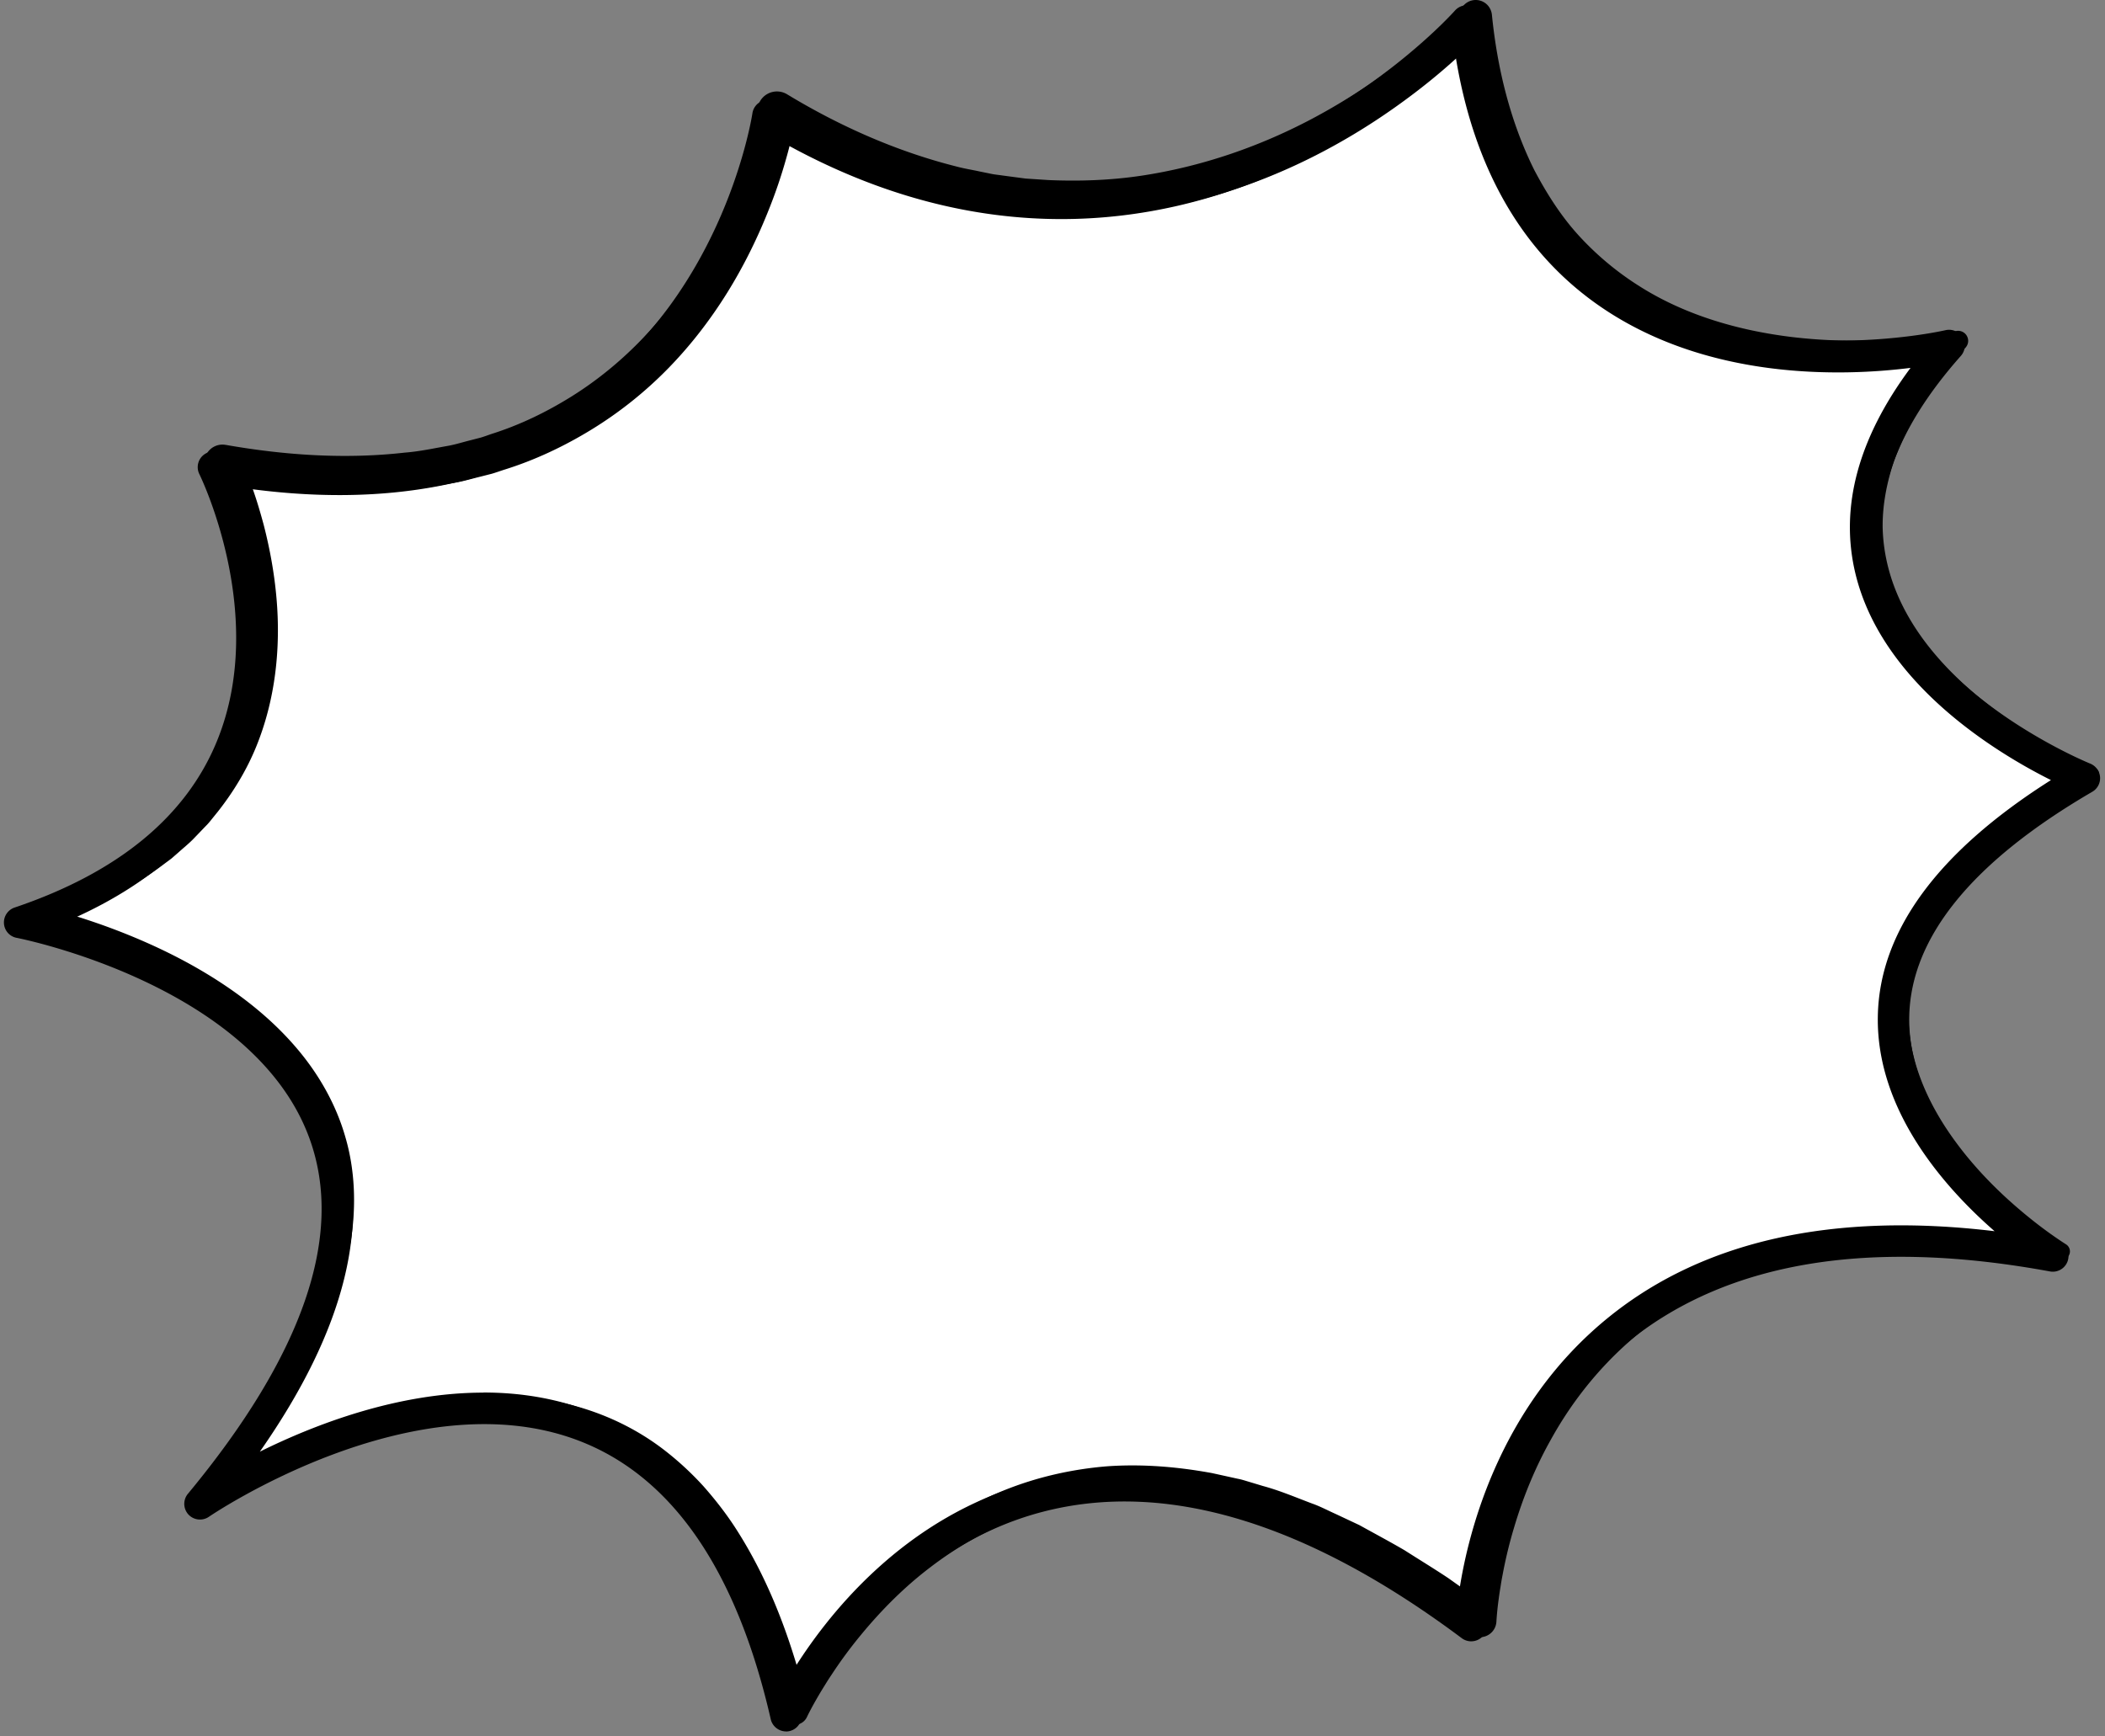
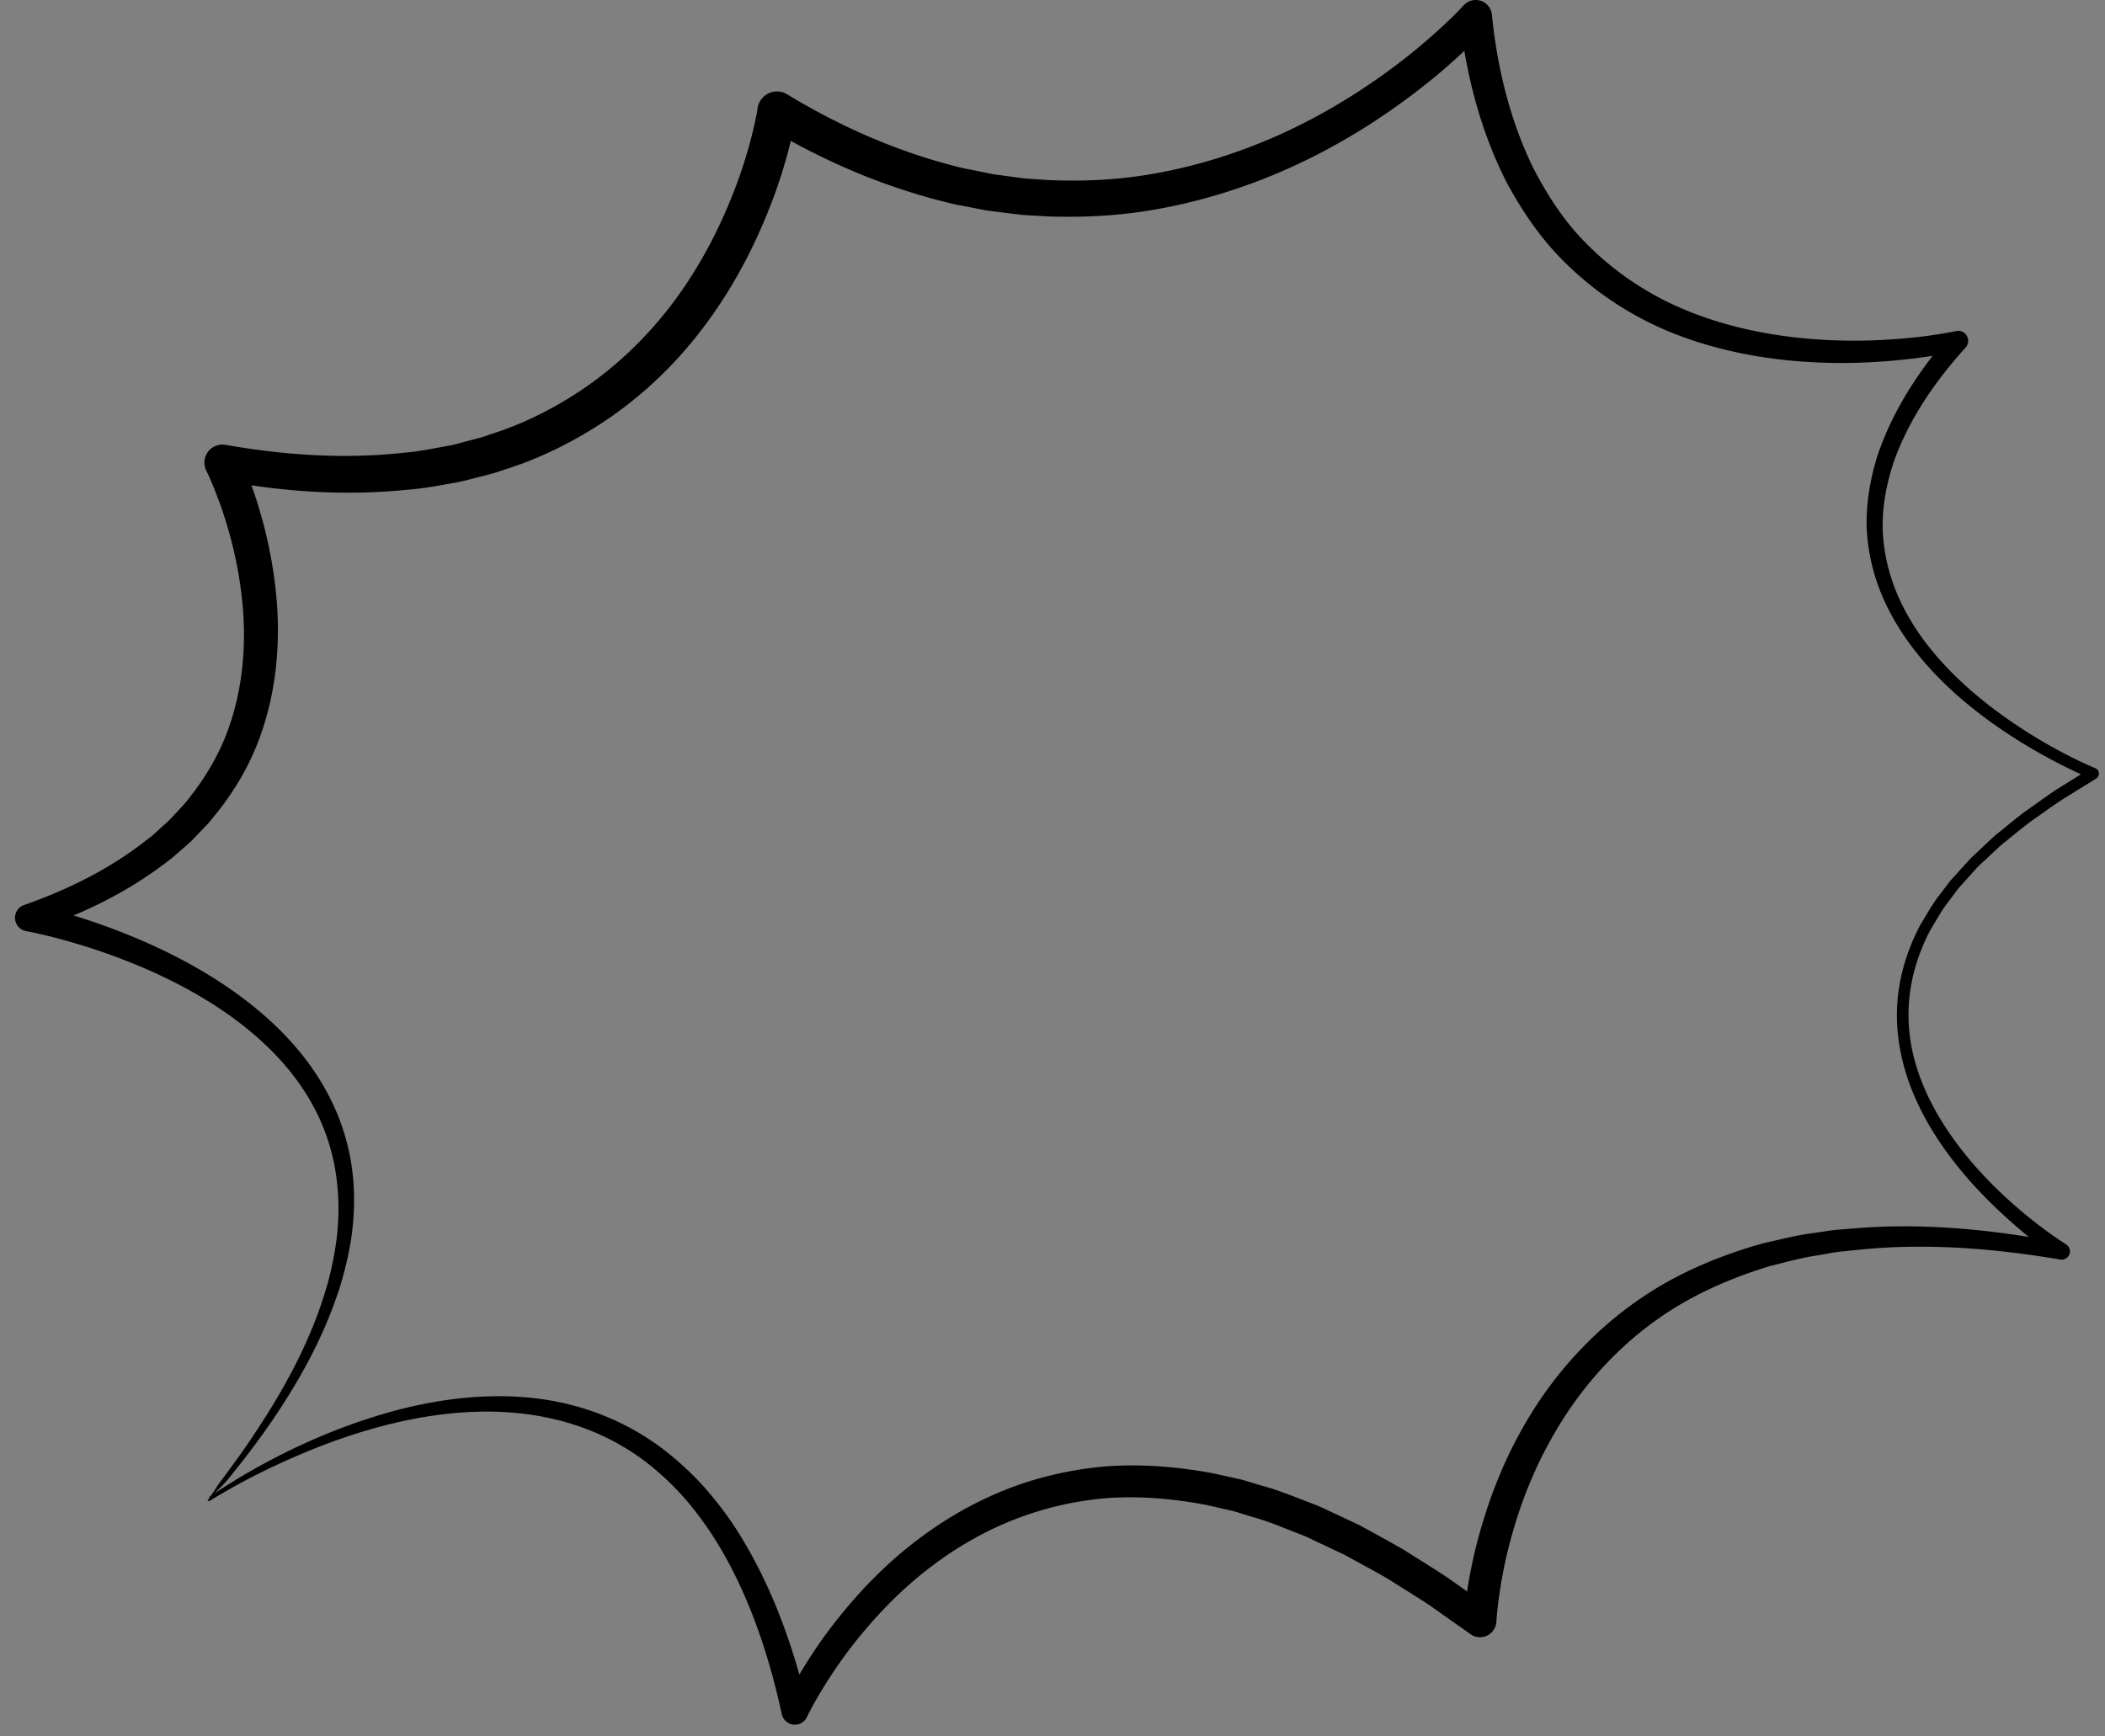
<svg xmlns="http://www.w3.org/2000/svg" width="337" height="278" fill="none">
  <rect width="100%" height="100%" fill="#808080" stroke="none" />
-   <path d="M32.022 240.787s74.339-51.241 93.825 33.918c0 0 32.477-72.177 109.699-14.432 0 0 2.883-75.781 93.104-59.178 0 0-60.628-38.251 5.054-76.502 0 0-61.349-24.539-21.648-69.285 0 0-70.007 16.602-77.223-51.962 0 0-47.637 54.132-111.869 15.152 0 0-10.107 70.728-88.771 56.295 0 0 26.702 53.412-31.035 72.898 0 0 91.663 17.324 28.873 93.104l-.009-.008Z" fill="#fff" />
-   <path d="M125.846 277.219c-.084 0-.167 0-.251-.008a2.523 2.523 0 0 1-2.204-1.945c-5.44-23.777-15.715-38.753-30.54-44.52-26.434-10.291-59.078 11.885-59.405 12.111a2.525 2.525 0 0 1-3.285-.369 2.521 2.521 0 0 1-.084-3.302c18.488-22.31 25.05-41.427 19.502-56.814-8.9-24.724-46.53-32.142-46.908-32.209a2.503 2.503 0 0 1-2.037-2.296 2.521 2.521 0 0 1 1.702-2.556c16.51-5.573 27.406-14.516 32.367-26.576 8.314-20.19-2.673-42.592-2.782-42.81a2.51 2.51 0 0 1 .234-2.632 2.526 2.526 0 0 1 2.464-.964c24.012 4.409 43.85 1.149 58.944-9.696 22.561-16.2 26.852-44.202 26.894-44.487a2.5 2.5 0 0 1 1.417-1.91 2.501 2.501 0 0 1 2.38.125c25.897 15.715 52.046 18.028 77.717 6.881 19.2-8.339 30.842-21.413 30.959-21.547a2.523 2.523 0 0 1 2.648-.738 2.51 2.51 0 0 1 1.735 2.129c1.995 18.958 9.127 32.912 21.196 41.477 21.74 15.43 52.64 8.381 52.951 8.306a2.53 2.53 0 0 1 2.74 1.156 2.513 2.513 0 0 1-.276 2.959c-10.46 11.792-14.5 23.081-12.019 33.566 4.811 20.34 32.451 31.604 32.728 31.713.888.361 1.5 1.19 1.576 2.154a2.514 2.514 0 0 1-1.241 2.355c-19.209 11.189-29.073 23.308-29.308 36.022-.377 20.307 24.087 36.021 24.33 36.18a2.525 2.525 0 0 1 .997 3.043 2.52 2.52 0 0 1-2.799 1.558c-28.814-5.305-51.434-1.584-67.241 11.046-21.513 17.198-22.888 45.476-22.896 45.761a2.509 2.509 0 0 1-1.433 2.17 2.53 2.53 0 0 1-2.59-.251c-24.783-18.53-47.328-25.344-66.998-20.265-26.551 6.864-38.787 33.448-38.904 33.716a2.52 2.52 0 0 1-2.288 1.484l.008-.017Zm-48.45-54.258c5.757 0 11.616.888 17.281 3.101 15.078 5.866 25.839 19.921 32.024 41.821 5.414-8.859 17.952-25.269 39.089-30.733 20.248-5.23 43.003.989 67.693 18.505 1.274-9.211 6.118-30.381 24.288-44.931 15.128-12.119 35.795-16.678 61.55-13.594-7.962-6.947-18.958-19.293-18.69-34.412.243-13.611 9.563-26.316 27.716-37.815-8.632-4.316-27.137-15.446-31.336-33.205-2.489-10.535.486-21.54 8.858-32.795-10.903 1.366-32.853 2.095-50.243-10.225-12.17-8.624-19.771-22.042-22.629-39.918-5.062 4.752-15.094 13.04-29.023 19.092-18.17 7.894-46.448 13.166-79.234-5.381-1.953 8.532-8.624 30.138-28.185 44.218-15.27 10.987-34.857 14.8-58.265 11.348 3.043 8.004 8.038 25.721 1.081 42.625-4.743 11.508-14.138 20.416-27.975 26.543 12.328 3.696 35.619 13.192 42.927 33.457 5.313 14.742 1.03 32.116-12.722 51.769 8.867-4.392 22.067-9.454 35.803-9.454l-.008-.016Z" fill="#000" />
  <path d="M33.68 239.864c-.026-.093-.243-.16-.31-.093-.026.009.025-.016.033-.025l.1-.067.202-.142.402-.277.813-.536 1.634-1.048a103.032 103.032 0 0 1 3.336-2.003 105.41 105.41 0 0 1 6.88-3.637c4.686-2.238 9.538-4.157 14.55-5.632 5.012-1.467 10.183-2.473 15.455-2.766 5.254-.293 10.627.134 15.764 1.609 5.138 1.467 10.032 3.922 14.231 7.258a49 49 0 0 1 5.867 5.481c1.768 2.003 3.419 4.107 4.886 6.328 5.85 8.926 9.42 19.016 11.867 29.182l-4.039-.402a48.783 48.783 0 0 1 1.952-3.796 64.854 64.854 0 0 1 2.154-3.588 72.987 72.987 0 0 1 4.87-6.78c3.478-4.35 7.4-8.381 11.842-11.825 4.417-3.462 9.32-6.37 14.574-8.482 5.255-2.12 10.845-3.386 16.486-3.847 5.657-.402 11.314.076 16.829 1.09l4.107.905c.687.126 1.349.36 2.019.553l2.003.604c2.707.729 5.264 1.827 7.87 2.807 1.316.461 2.54 1.123 3.805 1.685l3.763 1.768c2.414 1.341 4.861 2.64 7.241 4.031 2.322 1.484 4.677 2.917 6.973 4.442l6.722 4.777-4.166 1.987c.084-1.517.235-2.825.428-4.208.184-1.366.411-2.715.696-4.056a75.938 75.938 0 0 1 2.028-7.953c1.609-5.23 3.754-10.309 6.503-15.061 5.456-9.529 13.469-17.684 23.082-23.014 4.81-2.649 9.939-4.618 15.177-6.076 2.657-.579 5.281-1.299 7.971-1.618 1.341-.184 2.673-.444 4.023-.553l4.039-.319c10.778-.72 21.523.436 31.999 2.464l-.947 2.423c-3.545-2.397-6.713-5.063-9.756-7.962-3.034-2.875-5.841-6.018-8.28-9.446-2.431-3.419-4.501-7.149-5.883-11.163-1.375-4.006-2.045-8.297-1.702-12.547.327-4.249 1.634-8.38 3.596-12.127 1.089-1.802 2.103-3.671 3.436-5.297l.947-1.257.478-.628.528-.579 2.112-2.329c.67-.805 1.483-1.467 2.229-2.196.763-.713 1.517-1.442 2.288-2.137 1.626-1.3 3.21-2.657 4.886-3.898 1.71-1.181 3.378-2.43 5.112-3.57l5.289-3.285.126 1.659c-3.504-1.475-6.797-3.21-10.033-5.121-3.218-1.919-6.327-4.039-9.26-6.411-2.925-2.372-5.666-4.987-8.088-7.92-2.405-2.925-4.517-6.152-6.026-9.688-1.517-3.529-2.414-7.359-2.548-11.23-.092-3.881.587-7.737 1.743-11.4 2.464-7.307 6.755-13.769 11.7-19.451l1.576 2.64c-4.551 1.03-9.026 1.55-13.586 1.844-4.551.276-9.127.209-13.686-.227-4.559-.436-9.102-1.265-13.535-2.581-4.434-1.3-8.758-3.126-12.756-5.54a51.605 51.605 0 0 1-10.92-8.766c-3.235-3.42-5.842-7.359-8.08-11.449-4.266-8.322-6.595-17.44-7.61-26.55l4.551 1.45a54.716 54.716 0 0 1-2.816 2.907 98.605 98.605 0 0 1-8.967 7.694c-4.174 3.177-8.574 6.068-13.184 8.59-9.21 5.063-19.309 8.65-29.777 10.3-5.238.822-10.56 1.048-15.857.864l-3.973-.235-3.947-.486c-.654-.092-1.316-.142-1.97-.268l-1.952-.377c-1.299-.268-2.615-.461-3.889-.796-10.3-2.49-20.106-6.697-29.099-12.11l4.702-2.222a49.91 49.91 0 0 1-.788 3.906 69.92 69.92 0 0 1-.98 3.738 79.259 79.259 0 0 1-2.473 7.291c-1.869 4.777-4.132 9.412-6.855 13.787-2.724 4.375-5.901 8.498-9.538 12.203a63.71 63.71 0 0 1-12.16 9.688c-4.426 2.715-9.17 4.953-14.114 6.478-.612.202-1.224.42-1.844.604l-1.877.478c-1.258.301-2.498.678-3.764.913-2.539.436-5.062.964-7.618 1.148-10.208 1.073-20.466.352-30.38-1.55l3.092-4.115a43.171 43.171 0 0 1 1.223 2.833c.37.93.713 1.86 1.048 2.799.662 1.869 1.215 3.771 1.735 5.69.989 3.839 1.701 7.753 2.045 11.734.695 7.92-.16 16.167-3.218 23.701-1.526 3.763-3.646 7.267-6.144 10.443l-.955 1.182c-.31.394-.629.787-.99 1.139l-2.094 2.18c-.713.712-1.492 1.34-2.238 2.011l-1.132.989c-.393.31-.796.595-1.198.897-6.37 4.827-13.586 8.247-21.003 10.66L5 144.79c2.749.595 5.297 1.316 7.895 2.137 2.573.821 5.12 1.735 7.618 2.749 5.003 2.028 9.873 4.45 14.44 7.4 4.56 2.95 8.834 6.428 12.413 10.602 3.578 4.157 6.403 9.052 7.92 14.365 1.559 5.305 1.726 10.921.938 16.284-.419 2.691-1.064 5.322-1.852 7.895-.855 2.557-1.793 5.079-2.933 7.51-2.213 4.886-4.97 9.487-7.97 13.887a126.445 126.445 0 0 1-4.727 6.428l-1.24 1.559c-.411.503-.839 1.081-1.224 1.509-.763.896-1.685 1.693-2.598 2.707v.042Zm-.436.393c.746-1.047 1.492-2.321 2.388-3.486.461-.595.805-1.09 1.207-1.634l1.165-1.601a138.655 138.655 0 0 0 4.425-6.562c2.825-4.451 5.38-9.069 7.376-13.913 1.039-2.405 1.86-4.886 2.606-7.383.679-2.515 1.207-5.054 1.517-7.619.578-5.129.21-10.325-1.324-15.178-1.517-4.852-4.216-9.286-7.644-13.074-3.42-3.797-7.526-6.981-11.926-9.68-4.408-2.699-9.127-4.903-13.98-6.738a99.105 99.105 0 0 0-7.391-2.464c-2.473-.721-5.046-1.375-7.493-1.844a2.17 2.17 0 0 1-.31-4.182h.017c7.032-2.464 13.736-5.8 19.469-10.309.36-.276.729-.545 1.081-.838l1.006-.913c.662-.621 1.366-1.199 1.986-1.844l1.835-1.987c.319-.318.595-.678.864-1.03l.83-1.065c2.162-2.858 3.98-5.975 5.271-9.311 2.59-6.68 3.294-14.038 2.565-21.288-.36-3.629-1.056-7.232-2.02-10.77-.503-1.76-1.04-3.52-1.676-5.237a84.201 84.201 0 0 0-.99-2.548c-.343-.822-.728-1.71-1.072-2.406a2.878 2.878 0 0 1 1.299-3.863 2.896 2.896 0 0 1 1.785-.26h.017c9.52 1.676 19.217 2.313 28.68 1.24 2.38-.184 4.693-.695 7.031-1.106 1.165-.218 2.288-.578 3.436-.863l1.718-.444c.562-.168 1.115-.377 1.677-.57 4.5-1.417 8.758-3.478 12.739-5.95 7.962-4.954 14.666-11.868 19.653-19.922 2.506-4.023 4.61-8.306 6.344-12.74a73.609 73.609 0 0 0 2.297-6.755c.335-1.14.637-2.288.905-3.436.268-1.123.528-2.346.687-3.36v-.05a3.132 3.132 0 0 1 4.71-2.18c8.515 5.163 17.676 9.203 27.255 11.6 1.19.318 2.414.502 3.621.77l1.81.37c.604.125 1.215.175 1.827.268l3.663.486 3.687.243c4.92.21 9.856.042 14.742-.68 9.756-1.457 19.26-4.718 28.01-9.436a100.234 100.234 0 0 0 12.571-8.046 92.23 92.23 0 0 0 5.8-4.702 78.726 78.726 0 0 0 2.749-2.506 52.655 52.655 0 0 0 2.556-2.573l.05-.05a2.597 2.597 0 0 1 3.671-.15c.486.452.763 1.047.83 1.659.863 8.657 2.967 17.18 6.772 24.85 1.986 3.77 4.282 7.4 7.157 10.543a47.34 47.34 0 0 0 9.789 8.146c7.249 4.576 15.773 7.048 24.414 8.088 4.333.51 8.724.678 13.108.51 4.366-.175 8.816-.611 13.015-1.466l.067-.017a1.605 1.605 0 0 1 1.894 1.258c.109.52-.058 1.03-.385 1.4-4.878 5.38-9.043 11.456-11.465 18.194-1.132 3.378-1.827 6.906-1.811 10.451.059 3.545.813 7.074 2.154 10.376 2.691 6.654 7.627 12.286 13.225 16.93 2.816 2.329 5.825 4.433 8.951 6.344 3.118 1.902 6.403 3.637 9.731 5.054a.932.932 0 0 1 .494 1.223.935.935 0 0 1-.369.436l-5.221 3.218c-1.718 1.115-3.352 2.33-5.037 3.487-1.643 1.207-3.193 2.539-4.794 3.796-.754.679-1.492 1.383-2.238 2.071-.729.712-1.525 1.349-2.179 2.128l-2.036 2.263-.511.562-.453.603-.905 1.215c-1.282 1.576-2.23 3.353-3.269 5.079-1.844 3.571-3.042 7.451-3.327 11.423-.302 3.973.327 7.988 1.693 11.751 1.358 3.771 3.377 7.299 5.766 10.551 2.389 3.26 5.146 6.252 8.138 9.001 2.984 2.724 6.219 5.289 9.563 7.434.611.394.796 1.216.402 1.827-.293.461-.83.679-1.333.595h-.008c-10.359-1.751-20.894-2.614-31.269-1.667l-3.881.394c-1.291.134-2.556.427-3.838.628-2.573.36-5.054 1.106-7.56 1.71-4.928 1.5-9.705 3.461-14.122 6.034-8.842 5.171-15.999 12.865-20.919 21.799-2.497 4.45-4.442 9.219-5.892 14.139a71.992 71.992 0 0 0-1.802 7.467 37.557 37.557 0 0 0-.326 1.886 45.211 45.211 0 0 0-.285 1.894 47.239 47.239 0 0 0-.377 3.696 2.627 2.627 0 0 1-4.132 2.011l-.034-.025-6.529-4.609c-2.221-1.467-4.492-2.841-6.73-4.266-2.288-1.333-4.634-2.565-6.947-3.847l-3.579-1.685c-1.198-.544-2.363-1.181-3.604-1.626-2.455-.938-4.869-2.003-7.4-2.69l-1.878-.578c-.628-.193-1.248-.411-1.885-.528l-3.814-.863c-5.112-.964-10.317-1.433-15.479-1.098a52.026 52.026 0 0 0-15.036 3.402c-4.81 1.861-9.353 4.467-13.493 7.627-4.157 3.143-7.887 6.873-11.222 10.929a70.778 70.778 0 0 0-4.677 6.344 41.724 41.724 0 0 0-1.064 1.66 57.519 57.519 0 0 0-1.023 1.684c-.653 1.115-1.315 2.305-1.835 3.386l-.034.067a2.12 2.12 0 0 1-2.849.989 2.163 2.163 0 0 1-1.157-1.466c-2.17-9.907-5.439-19.645-10.778-28.135a55.867 55.867 0 0 0-4.425-6.026 44.57 44.57 0 0 0-5.305-5.222c-3.805-3.184-8.255-5.565-12.999-7.056-4.752-1.484-9.797-2.121-14.85-2.003-5.055.108-10.117.905-15.061 2.162-4.945 1.265-9.79 2.992-14.5 5.037a111.866 111.866 0 0 0-10.358 5.121l-1.668.963-.822.495-.41.251-.202.126-.1.067-.067.042c-.1.084-.36.05-.41-.025l.033-.009Z" fill="#000" />
</svg>